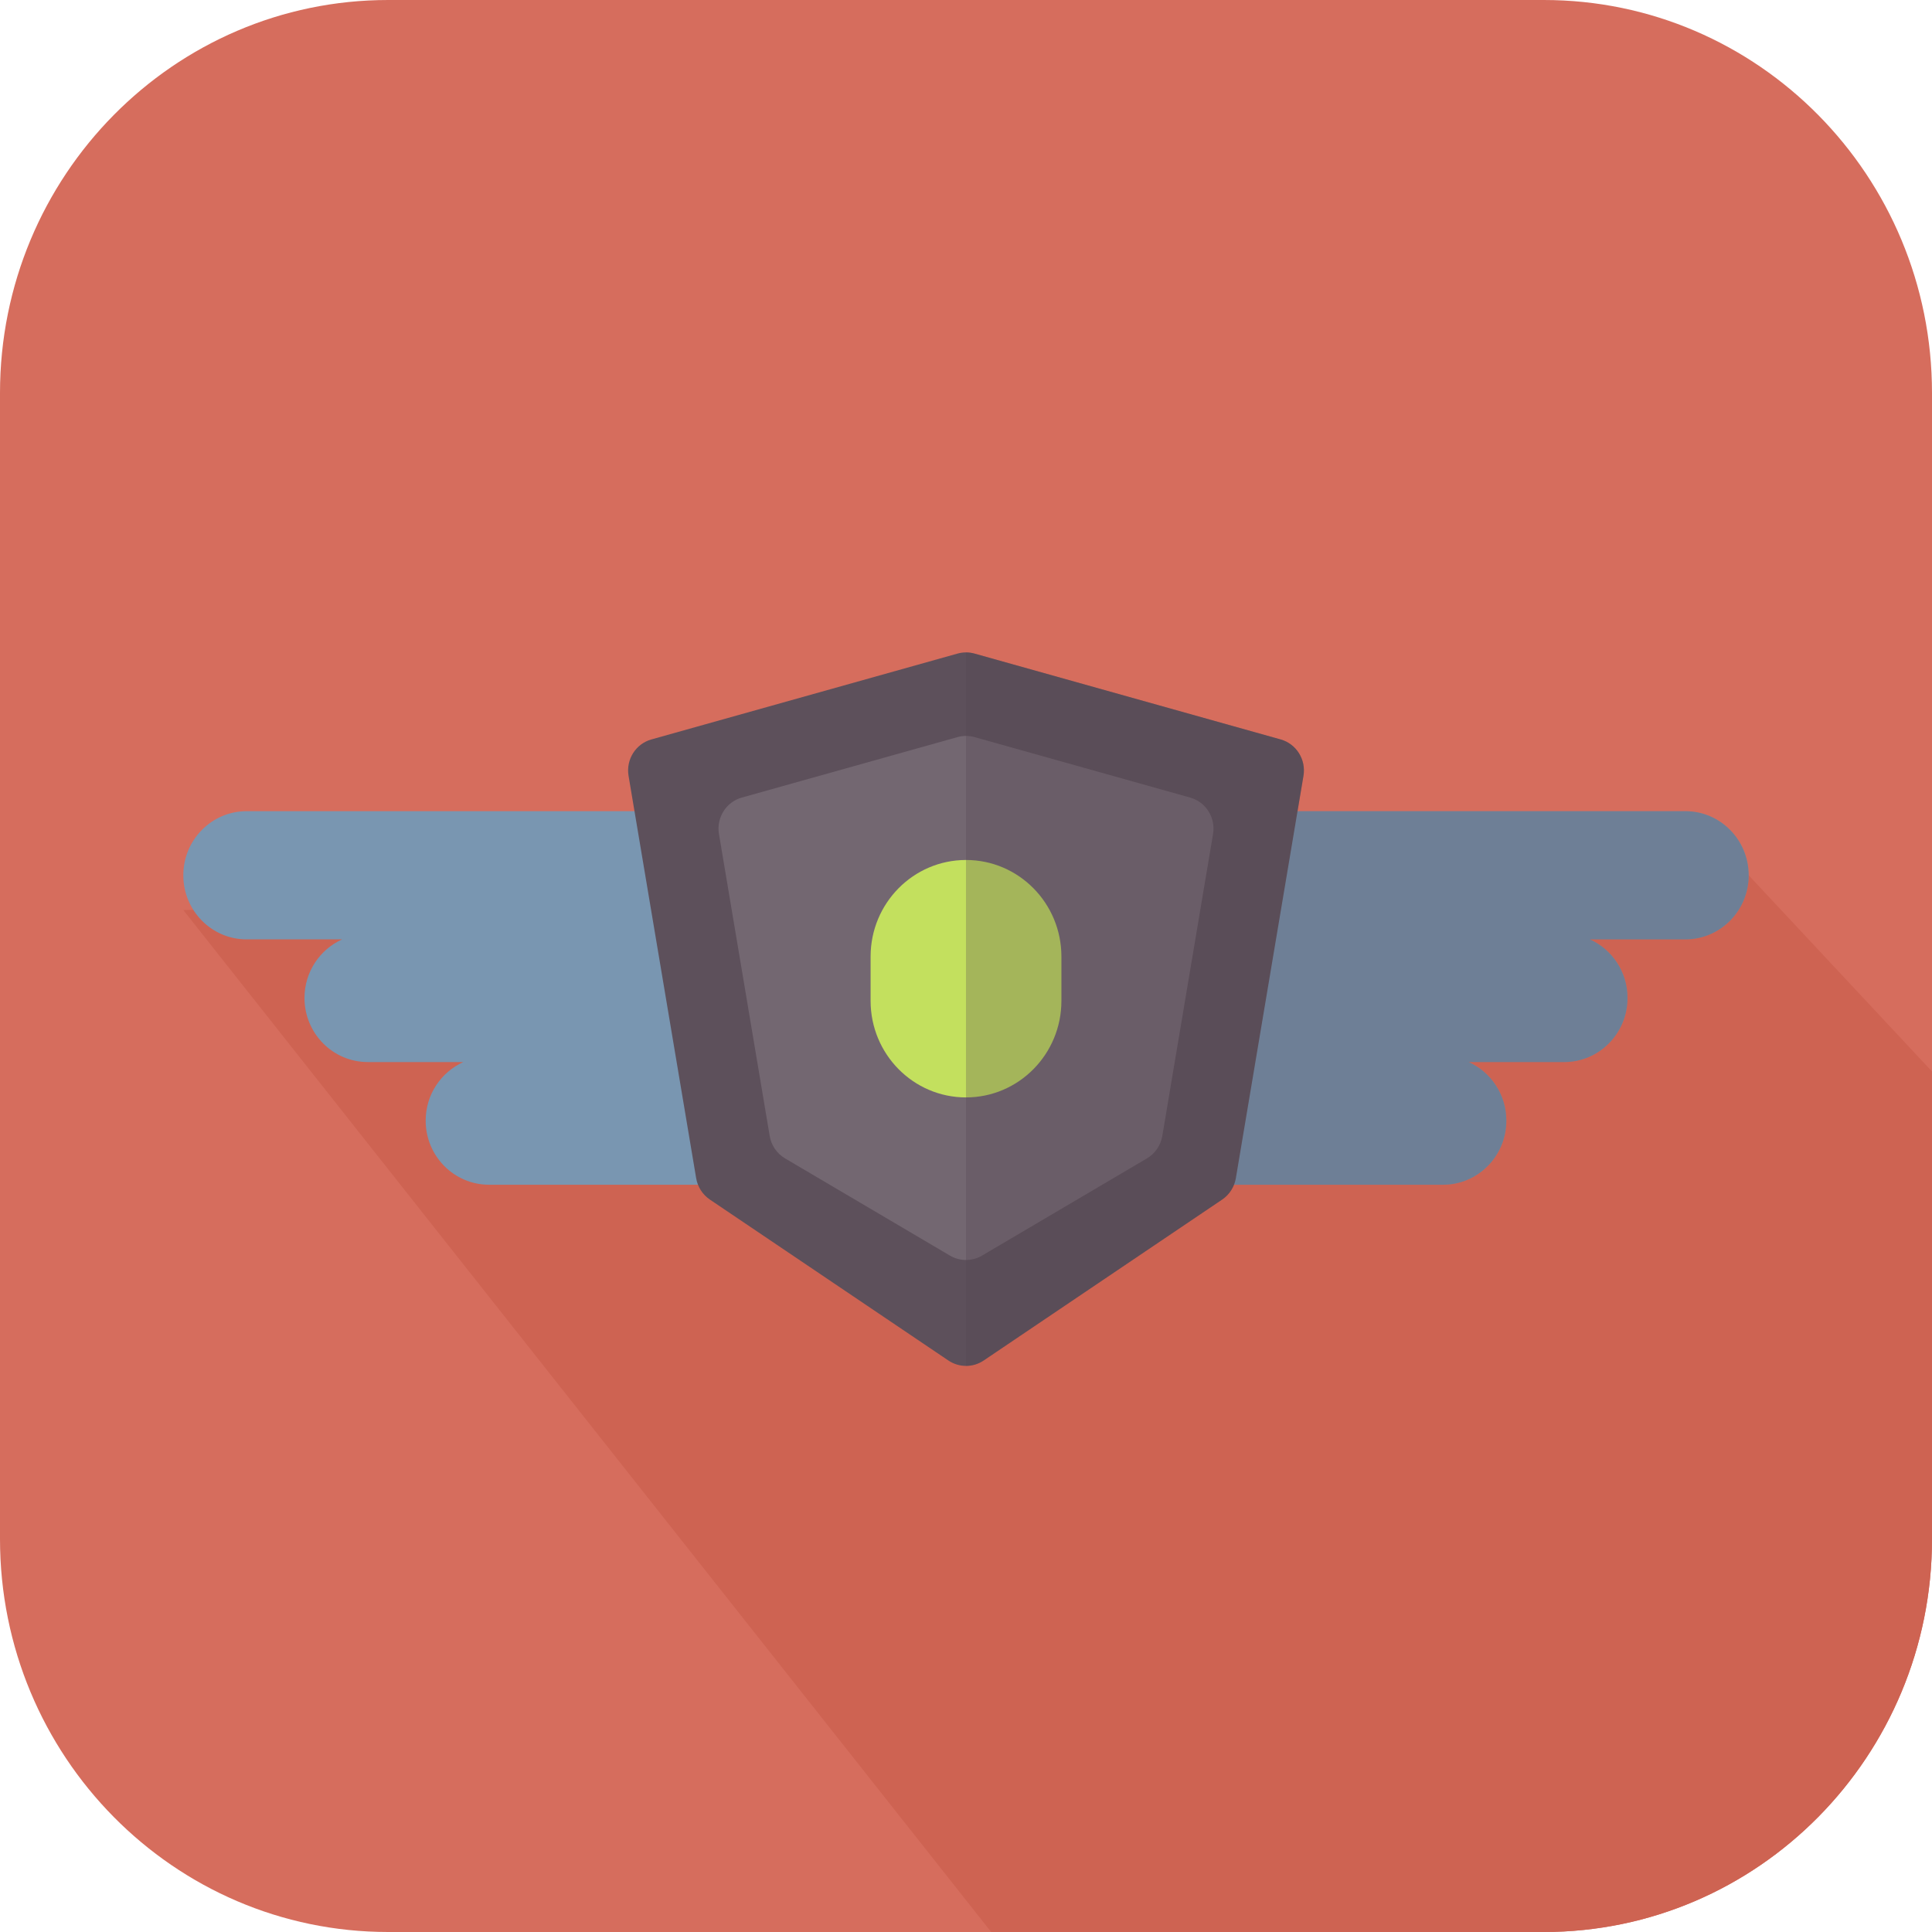
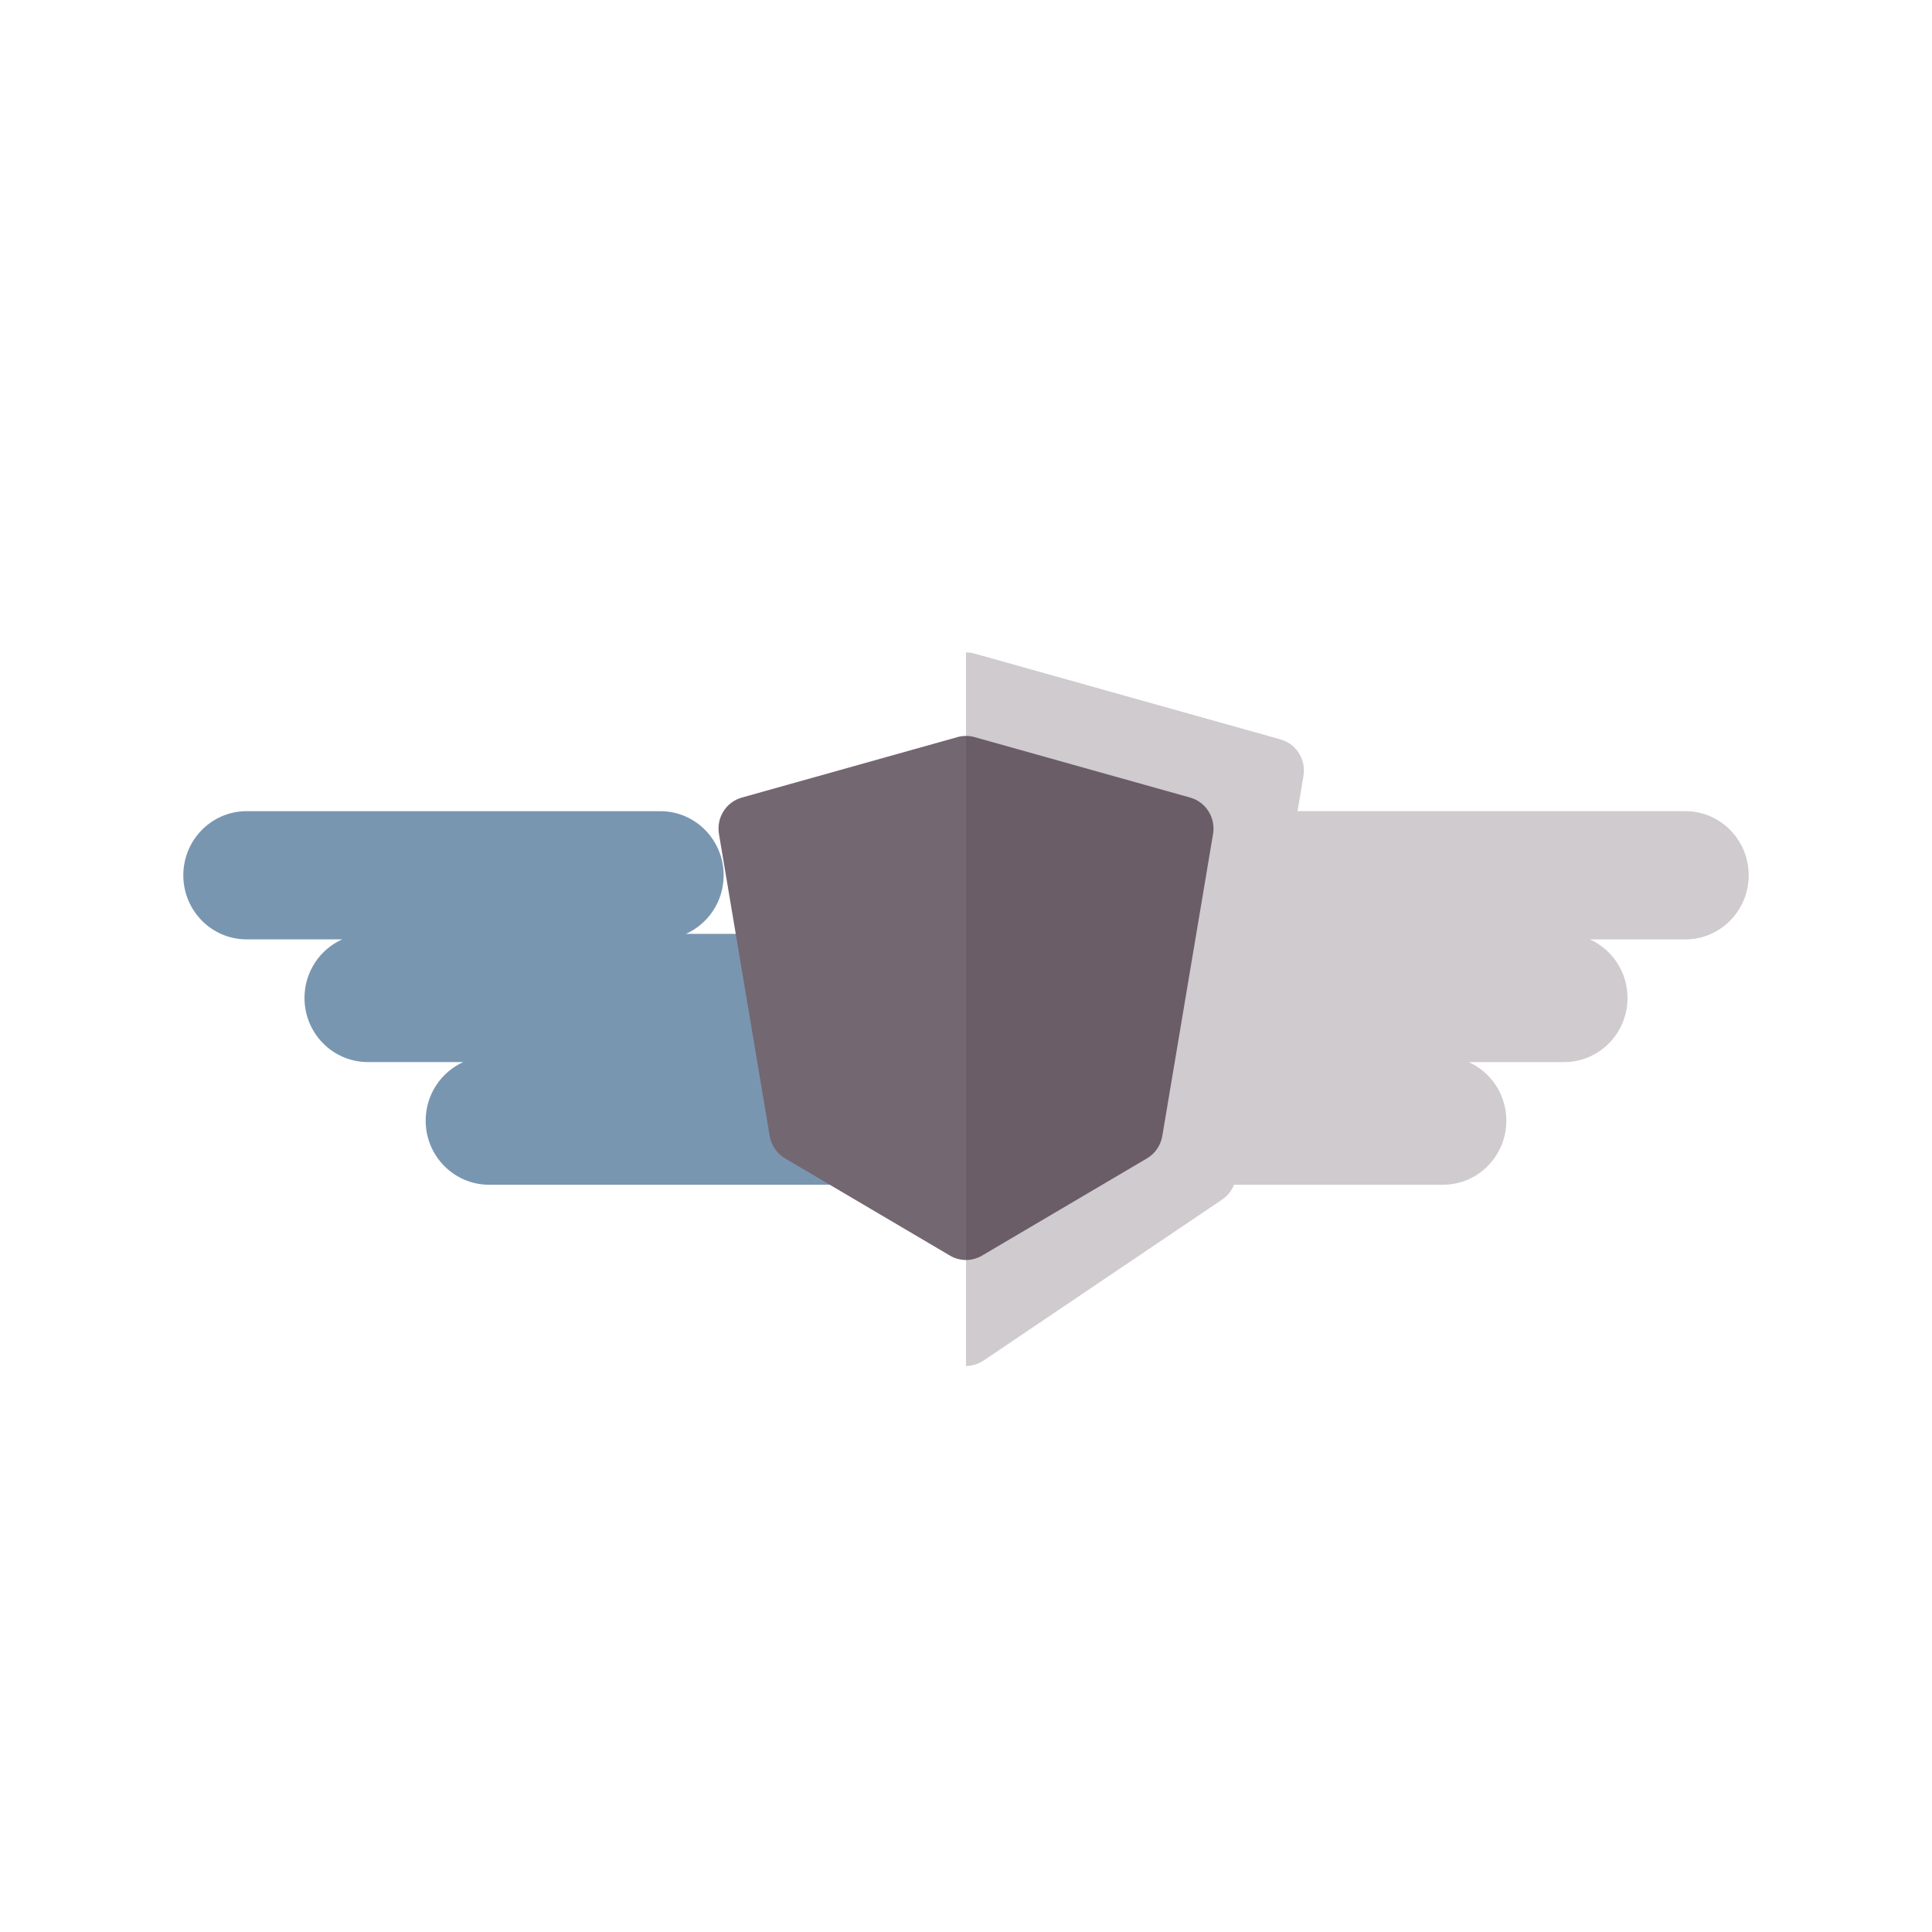
<svg xmlns="http://www.w3.org/2000/svg" height="800px" width="800px" version="1.1" id="Capa_1" viewBox="0 0 400 400" xml:space="preserve">
  <g>
    <g>
-       <path style="fill:#D66D5D;" d="M400,318.644C400,363.577,364.02,400,319.633,400H80.365C35.98,400,0,363.577,0,318.644V81.356    C0,36.423,35.98,0,80.365,0h239.268C364.02,0,400,36.423,400,81.356V318.644z" />
-       <path style="fill:#CE6352;" d="M400,318.644v-96.805l-37.95-40.62l-324.098,7.198L205.211,400h114.422    C364.018,400,400,363.574,400,318.644z" />
      <g>
        <g>
          <path style="fill:#7996B1;" d="M186.891,218.741h-19.774c4.59-2.064,7.795-6.713,7.795-12.126      c0-7.329-5.869-13.272-13.111-13.272h-19.774c4.59-2.065,7.796-6.711,7.796-12.124c0-7.332-5.869-13.275-13.111-13.275H51.064      c-7.24,0-13.111,5.943-13.111,13.275c0,7.327,5.871,13.271,13.111,13.271h19.774c-4.59,2.067-7.796,6.713-7.796,12.125      c0,7.332,5.871,13.273,13.111,13.273h19.774c-4.592,2.064-7.795,6.713-7.795,12.126c0,7.329,5.869,13.272,13.111,13.272h85.647      c7.241,0,13.111-5.943,13.111-13.272C200.002,224.685,194.131,218.741,186.891,218.741z" />
-           <path style="fill:#7996B1;" d="M348.938,167.944h-85.647c-7.24,0-13.111,5.943-13.111,13.275c0,5.412,3.206,10.059,7.795,12.124      h-19.773c-7.24,0-13.111,5.943-13.111,13.272c0,5.413,3.206,10.062,7.798,12.126h-19.776c-7.24,0-13.109,5.943-13.109,13.273      c0,7.329,5.869,13.272,13.109,13.272h85.649c7.241,0,13.111-5.943,13.111-13.272c0-5.413-3.205-10.062-7.795-12.126h19.773      c7.24,0,13.109-5.941,13.109-13.273c0-5.412-3.204-10.059-7.796-12.125h19.774c7.24,0,13.111-5.943,13.111-13.271      C362.05,173.887,356.179,167.944,348.938,167.944z" />
        </g>
-         <path style="fill:#5D505B;" d="M265.136,153.091l-63.376-17.775c-1.149-0.323-2.366-0.323-3.516,0l-63.377,17.775     c-3.255,0.912-5.299,4.169-4.732,7.54l13.996,83.296c0.304,1.807,1.33,3.41,2.837,4.428l49.382,33.321     c1.106,0.745,2.379,1.118,3.652,1.118s2.546-0.373,3.652-1.118l49.379-33.321c1.508-1.018,2.534-2.621,2.84-4.428l13.996-83.296     C270.437,157.261,268.391,154.003,265.136,153.091z" />
        <path style="fill:#736771;" d="M246.416,165.13l-44.656-12.523c-1.151-0.323-2.364-0.323-3.516,0l-44.658,12.523     c-3.255,0.914-5.299,4.169-4.732,7.54l10.504,62.519c0.327,1.946,1.491,3.647,3.179,4.643l34.152,20.132     c1.024,0.604,2.167,0.903,3.312,0.903s2.289-0.3,3.311-0.903l34.154-20.132c1.687-0.995,2.851-2.696,3.178-4.643l10.506-62.519     C251.716,169.299,249.672,166.043,246.416,165.13z" />
-         <path style="fill:#C3E05E;" d="M219.754,207.211c0,11.043-8.845,19.997-19.752,19.997l0,0c-10.909,0-19.753-8.954-19.753-19.997     v-9.164c0-11.043,8.845-19.997,19.753-19.997l0,0c10.907,0,19.752,8.953,19.752,19.997V207.211z" />
      </g>
      <path style="opacity:0.28;fill:#534551;enable-background:new    ;" d="M203.654,281.677l49.379-33.321    c1.115-0.754,1.962-1.83,2.456-3.068h43.271c7.241,0,13.111-5.943,13.111-13.272c0-5.413-3.205-10.062-7.795-12.126h19.773    c7.24,0,13.109-5.941,13.109-13.273c0-5.412-3.204-10.059-7.796-12.125h19.774c7.24,0,13.111-5.943,13.111-13.271    c0-7.332-5.871-13.275-13.111-13.275h-80.297l1.228-7.313c0.567-3.371-1.479-6.628-4.733-7.54l-63.376-17.775    c-0.575-0.161-1.168-0.242-1.76-0.242v147.721H200C201.275,282.795,202.548,282.422,203.654,281.677z" />
    </g>
  </g>
</svg>